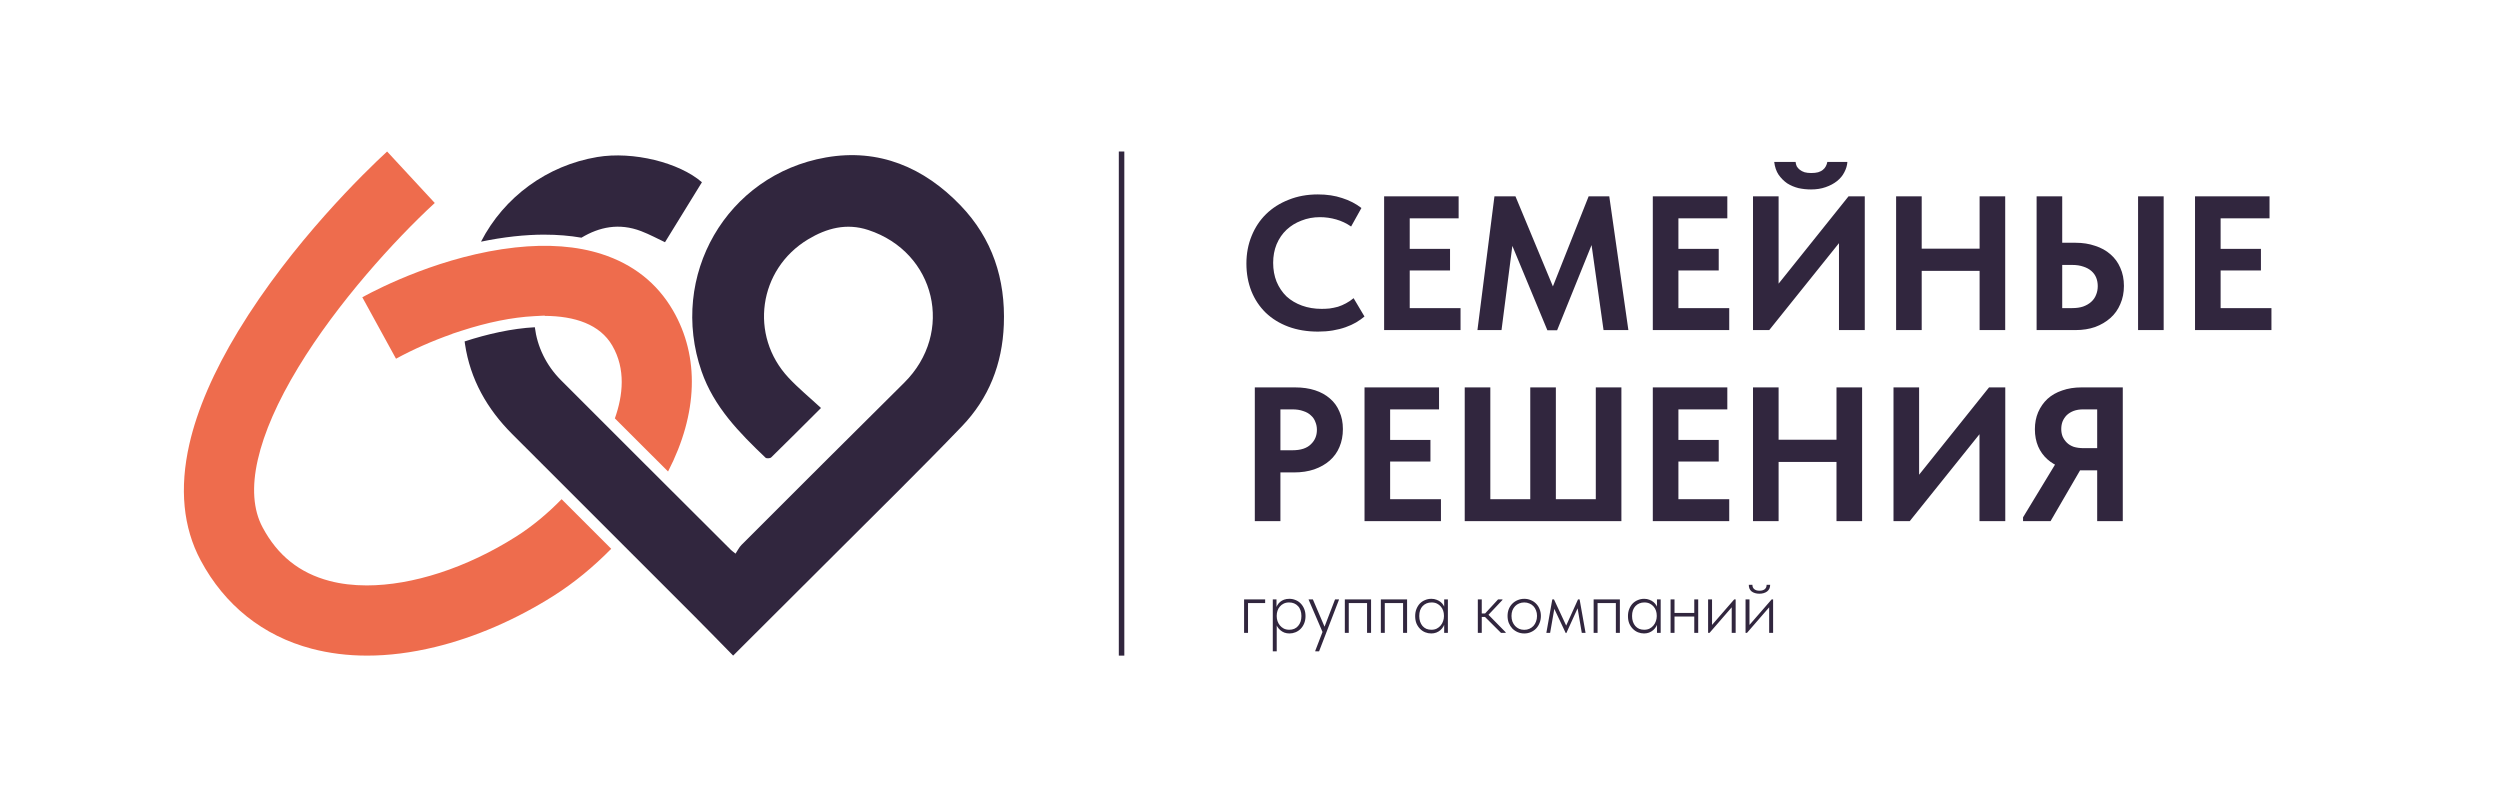
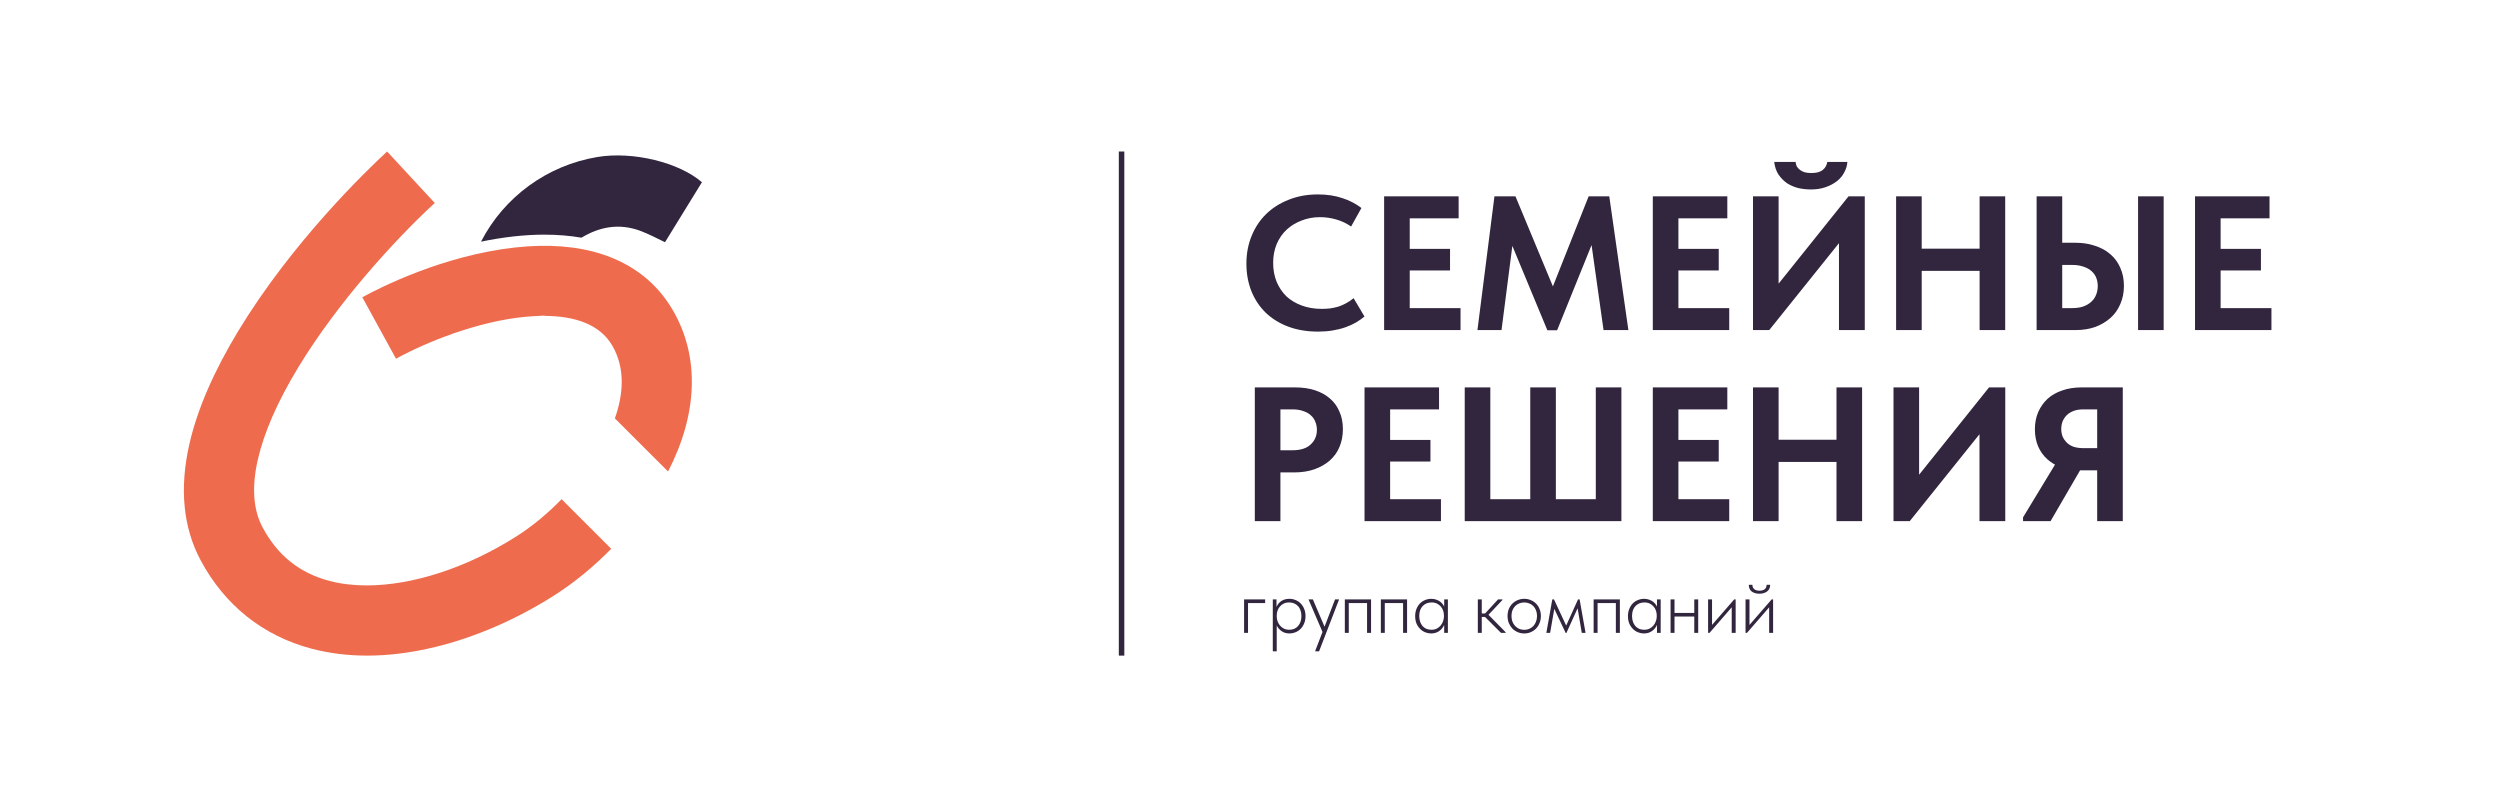
<svg xmlns="http://www.w3.org/2000/svg" width="1701" height="551" viewBox="0 0 1701 551" fill="none">
-   <path d="M653.601 139.824C628.764 113.939 598.038 100.807 561.984 107.119C494.219 118.987 454.861 187.804 477.348 252.662C485.746 276.867 502.973 294.359 520.867 311.427C521.534 312.062 523.998 311.926 524.718 311.222C535.685 300.52 546.5 289.666 558.612 277.594C551.048 270.592 543.279 264.227 536.488 256.961C509.673 228.252 516.047 183.232 549.721 162.902C562.401 155.25 575.93 151.609 590.74 156.476C636.745 171.591 649.577 226.375 615.198 260.427C578.196 297.083 541.369 333.914 504.534 370.736C502.859 372.409 501.806 374.703 500.457 376.701C498.426 375.066 497.865 374.703 497.402 374.241C458.825 335.745 420.201 297.295 381.714 258.717C371.422 248.4 365.518 235.684 363.903 222.658C348.275 223.483 331.654 227.253 316.132 232.309C316.215 232.914 316.291 233.52 316.382 234.125C319.937 258.051 331.389 278.237 348.449 295.29C389.907 336.752 431.396 378.184 472.846 419.662C481.486 428.306 489.982 437.085 498.82 446.077C522.186 422.78 544.81 400.293 567.358 377.73C596.492 348.575 625.96 319.737 654.511 290.029C672.799 271.001 681.978 247.696 683.008 220.993C684.213 189.772 675.164 162.289 653.601 139.824Z" fill="#31263E" />
  <path d="M269.459 244.063C280.768 237.879 293.978 231.998 307.81 227.154L307.795 227.071L313.79 225.118C331.753 219.268 348.48 215.899 363.509 215.105L370.565 214.734L370.588 214.931C391.097 215.006 408.203 220.698 416.578 235.124C425.863 251.102 423.885 269.071 418.352 284.678C430.463 296.781 442.56 308.853 454.55 320.812C474.892 281.37 476.12 242.61 457.877 211.199C447.1 192.64 430.767 179.735 409.34 172.847C392.515 167.436 372.725 165.937 350.518 168.382C301.595 173.778 258.538 195.668 246.51 202.245L269.444 244.071L269.459 244.063Z" fill="#EE6C4D" />
  <path d="M393.697 351.231C389.839 347.371 385.974 343.511 382.116 339.651C372.536 349.468 361.978 358.225 351.299 364.992C317.36 386.51 280.495 398.318 249.534 398.318C240.53 398.318 232.019 397.319 224.235 395.267C203.786 389.886 188.87 377.95 178.639 358.77C172.272 346.849 171.188 331.371 175.41 312.781C179.609 294.283 188.886 273.12 202.975 249.891C229.487 206.181 268.308 163.485 295.805 138.099L263.381 103.085C248.882 116.474 198.723 164.847 162.124 225.187C145.374 252.805 134.172 278.729 128.836 302.23C122.007 332.309 124.584 358.884 136.498 381.197C152.869 411.858 178.995 432.673 212.063 441.377C223.977 444.511 236.581 446.085 249.777 446.085C264.495 446.085 279.957 444.132 296.047 440.234C323.211 433.657 351.17 421.554 376.894 405.251C390.559 396.592 403.838 385.655 415.874 373.393C408.431 365.953 401.026 358.551 393.705 351.231H393.697Z" fill="#EE6C4D" />
  <path d="M370.505 159.663C379.297 159.663 387.687 160.359 395.615 161.721C407.749 154.448 421.202 151.518 436.232 157.271C442.09 159.511 447.646 162.546 452.466 164.809C460.894 151.125 469.208 137.614 477.591 123.998C462.114 110.556 430.729 102.752 406.362 106.839C372.279 112.561 342.978 133.951 327.281 164.431C334.557 162.917 342.061 161.684 349.708 160.836C356.84 160.049 363.843 159.647 370.513 159.647L370.505 159.663Z" fill="#31263E" />
  <path d="M763.115 103.085V446.085" stroke="#31263E" stroke-width="3.75" />
  <path d="M896.805 225.625C889.352 225.625 882.592 224.498 876.525 222.245C870.545 219.992 865.432 216.828 861.185 212.755C856.939 208.595 853.689 203.698 851.435 198.065C849.182 192.345 848.055 186.105 848.055 179.345C848.055 172.585 849.225 166.345 851.565 160.625C853.905 154.818 857.199 149.835 861.445 145.675C865.692 141.515 870.805 138.265 876.785 135.925C882.765 133.498 889.395 132.285 896.675 132.285C902.829 132.285 908.332 133.108 913.185 134.755C918.125 136.315 922.502 138.568 926.315 141.515L919.295 154.125C916.175 151.958 912.795 150.355 909.155 149.315C905.515 148.275 901.832 147.755 898.105 147.755C893.599 147.755 889.395 148.535 885.495 150.095C881.595 151.568 878.215 153.648 875.355 156.335C872.495 159.022 870.242 162.315 868.595 166.215C867.035 170.028 866.255 174.232 866.255 178.825C866.255 183.505 867.035 187.795 868.595 191.695C870.242 195.595 872.495 198.932 875.355 201.705C878.302 204.392 881.812 206.472 885.885 207.945C889.959 209.418 894.422 210.155 899.275 210.155C901.009 210.155 902.785 210.068 904.605 209.895C906.512 209.635 908.419 209.245 910.325 208.725C912.232 208.118 914.052 207.338 915.785 206.385C917.605 205.432 919.339 204.262 920.985 202.875L928.395 215.355C926.749 216.742 924.842 218.085 922.675 219.385C920.595 220.598 918.212 221.682 915.525 222.635C912.839 223.588 909.935 224.325 906.815 224.845C903.695 225.365 900.359 225.625 896.805 225.625ZM941.754 224.585V133.585H992.454V148.535H959.174V169.335H986.604V184.025H959.174V209.635H993.754V224.585H941.754ZM1005.25 224.585L1016.82 133.585H1031.12L1060.89 205.215L1052.18 205.995L1080.91 133.585H1094.95L1107.95 224.585H1091.05L1081.69 158.155H1086.37L1059.46 224.715H1052.83L1025.53 158.935H1030.08L1021.63 224.585H1005.25ZM1124.57 224.585V133.585H1175.27V148.535H1141.99V169.335H1169.42V184.025H1141.99V209.635H1176.57V224.585H1124.57ZM1192.74 224.585V133.585H1210.16V199.235L1207.04 196.895L1257.74 133.585H1268.79V224.585H1251.24V153.605L1258.13 156.855L1203.79 224.585H1192.74ZM1232.26 128.905C1229.31 128.905 1226.45 128.602 1223.68 127.995C1220.91 127.302 1218.35 126.218 1216.01 124.745C1213.76 123.185 1211.81 121.235 1210.16 118.895C1208.6 116.555 1207.6 113.652 1207.17 110.185H1221.73C1221.82 111.225 1222.08 112.222 1222.51 113.175C1223.03 114.042 1223.72 114.822 1224.59 115.515C1225.46 116.208 1226.54 116.772 1227.84 117.205C1229.14 117.552 1230.66 117.725 1232.39 117.725C1234.21 117.725 1235.77 117.552 1237.07 117.205C1238.46 116.772 1239.54 116.208 1240.32 115.515C1241.19 114.822 1241.84 114.042 1242.27 113.175C1242.79 112.222 1243.14 111.225 1243.31 110.185H1256.96C1256.79 112.612 1256.09 114.952 1254.88 117.205C1253.75 119.458 1252.11 121.452 1249.94 123.185C1247.77 124.918 1245.17 126.305 1242.14 127.345C1239.19 128.385 1235.9 128.905 1232.26 128.905ZM1355.63 169.205V184.285H1298.82V169.205H1355.63ZM1307.53 133.585V224.585H1290.11V133.585H1307.53ZM1346.92 224.585V133.585H1364.34V224.585H1346.92ZM1385.71 224.585V133.585H1403.13V165.175H1412.23C1417.08 165.175 1421.5 165.868 1425.49 167.255C1429.56 168.555 1433.03 170.462 1435.89 172.975C1438.84 175.488 1441.09 178.565 1442.65 182.205C1444.3 185.845 1445.12 189.962 1445.12 194.555C1445.12 199.062 1444.3 203.178 1442.65 206.905C1441.09 210.632 1438.84 213.795 1435.89 216.395C1432.94 218.995 1429.48 221.032 1425.49 222.505C1421.5 223.892 1417.08 224.585 1412.23 224.585H1385.71ZM1409.89 209.635C1412.75 209.635 1415.22 209.288 1417.3 208.595C1419.47 207.815 1421.29 206.775 1422.76 205.475C1424.32 204.088 1425.45 202.485 1426.14 200.665C1426.92 198.845 1427.31 196.852 1427.31 194.685C1427.31 192.605 1426.96 190.698 1426.27 188.965C1425.58 187.232 1424.49 185.715 1423.02 184.415C1421.55 183.115 1419.73 182.118 1417.56 181.425C1415.39 180.645 1412.79 180.255 1409.76 180.255H1403.13V209.635H1409.89ZM1454.74 224.585V133.585H1472.16V224.585H1454.74ZM1493.49 224.585V133.585H1544.19V148.535H1510.91V169.335H1538.34V184.025H1510.91V209.635H1545.49V224.585H1493.49ZM881.205 263.585C886.232 263.585 890.739 264.235 894.725 265.535C898.712 266.835 902.092 268.698 904.865 271.125C907.725 273.552 909.892 276.542 911.365 280.095C912.925 283.562 913.705 287.505 913.705 291.925C913.705 296.432 912.925 300.505 911.365 304.145C909.892 307.698 907.682 310.775 904.735 313.375C901.875 315.888 898.365 317.882 894.205 319.355C890.132 320.742 885.539 321.435 880.425 321.435H871.195V354.585H853.775V263.585H881.205ZM879.385 306.355C882.245 306.355 884.715 306.008 886.795 305.315C888.875 304.622 890.565 303.625 891.865 302.325C893.252 301.025 894.292 299.552 894.985 297.905C895.679 296.258 896.025 294.438 896.025 292.445C896.025 290.538 895.679 288.762 894.985 287.115C894.379 285.382 893.382 283.908 891.995 282.695C890.695 281.395 888.962 280.398 886.795 279.705C884.715 278.925 882.202 278.535 879.255 278.535H871.195V306.355H879.385ZM928.424 354.585V263.585H979.124V278.535H945.844V299.335H973.274V314.025H945.844V339.635H980.424V354.585H928.424ZM996.598 354.585V263.585H1014.02V339.635H1041.19V263.585H1058.61V339.635H1085.78V263.585H1103.2V354.585H996.598ZM1124.57 354.585V263.585H1175.27V278.535H1141.99V299.335H1169.42V314.025H1141.99V339.635H1176.57V354.585H1124.57ZM1258.26 299.205V314.285H1201.45V299.205H1258.26ZM1210.16 263.585V354.585H1192.74V263.585H1210.16ZM1249.55 354.585V263.585H1266.97V354.585H1249.55ZM1288.34 354.585V263.585H1305.76V329.235L1302.64 326.895L1353.34 263.585H1364.39V354.585H1346.84V283.605L1353.73 286.855L1299.39 354.585H1288.34ZM1426.92 354.585V320.005H1414.96C1410.45 320.005 1406.34 319.355 1402.61 318.055C1398.88 316.755 1395.68 314.892 1392.99 312.465C1390.3 310.038 1388.22 307.135 1386.75 303.755C1385.28 300.288 1384.54 296.388 1384.54 292.055C1384.54 287.808 1385.28 283.952 1386.75 280.485C1388.31 276.932 1390.43 273.898 1393.12 271.385C1395.89 268.872 1399.23 266.965 1403.13 265.665C1407.03 264.278 1411.41 263.585 1416.26 263.585H1444.34V354.585H1426.92ZM1376.48 354.585V351.985L1400.14 312.985L1418.08 315.195L1395.2 354.585H1376.48ZM1417.69 304.925H1426.92V278.535H1417.43C1415 278.535 1412.84 278.882 1410.93 279.575C1409.11 280.268 1407.55 281.222 1406.25 282.435C1405.04 283.648 1404.08 285.078 1403.39 286.725C1402.78 288.285 1402.48 290.018 1402.48 291.925C1402.48 293.745 1402.78 295.435 1403.39 296.995C1404.08 298.555 1405.04 299.942 1406.25 301.155C1407.46 302.368 1409.02 303.322 1410.93 304.015C1412.92 304.622 1415.18 304.925 1417.69 304.925Z" fill="#31263E" />
  <path d="M846.475 430.585V407.852H860.808V410.32H849.153V430.585H846.475ZM868.686 443.185H866.009V414.73V414.362V407.852H868.529V414.362L868.686 414.73V424.022V424.757V443.185ZM877.349 431.005C876.124 431.005 874.969 430.812 873.884 430.427C872.834 430.007 871.906 429.447 871.101 428.747C870.296 428.047 869.614 427.242 869.054 426.332C868.529 425.422 868.179 424.442 868.004 423.392L868.214 419.402H868.686C868.686 420.452 868.861 421.52 869.211 422.605C869.596 423.69 870.139 424.67 870.839 425.545C871.574 426.42 872.466 427.137 873.516 427.697C874.601 428.222 875.844 428.485 877.244 428.485C878.469 428.485 879.589 428.275 880.604 427.855C881.654 427.4 882.529 426.752 883.229 425.912C883.964 425.072 884.524 424.092 884.909 422.972C885.294 421.817 885.486 420.54 885.486 419.14C885.486 417.67 885.276 416.375 884.856 415.255C884.471 414.1 883.894 413.137 883.124 412.367C882.389 411.562 881.514 410.95 880.499 410.53C879.484 410.11 878.346 409.9 877.086 409.9C875.721 409.9 874.496 410.162 873.411 410.687C872.361 411.212 871.486 411.895 870.786 412.735C870.086 413.54 869.561 414.485 869.211 415.57C868.861 416.62 868.686 417.705 868.686 418.825H868.476L868.056 414.467C868.231 413.592 868.564 412.735 869.054 411.895C869.544 411.02 870.174 410.25 870.944 409.585C871.714 408.92 872.624 408.395 873.674 408.01C874.724 407.625 875.914 407.432 877.244 407.432C878.749 407.432 880.166 407.712 881.496 408.272C882.826 408.797 883.981 409.567 884.961 410.582C885.976 411.597 886.781 412.84 887.376 414.31C887.971 415.745 888.269 417.372 888.269 419.192C888.269 421.082 887.954 422.762 887.324 424.232C886.729 425.667 885.924 426.892 884.909 427.907C883.894 428.922 882.721 429.692 881.391 430.217C880.096 430.742 878.749 431.005 877.349 431.005ZM894.917 443.185V442.765L908.357 407.852H911.034V408.062L897.489 443.185H894.917ZM900.272 431.005L890.402 408.062V407.852H893.289L901.479 427.015L900.272 431.005ZM915.023 430.585V407.852H932.873V430.585H930.143V410.32H917.7V430.585H915.023ZM939.529 430.585V407.852H957.379V430.585H954.649V410.32H942.207V430.585H939.529ZM982.621 430.585V424.757L982.464 423.97V414.677L982.621 414.362V407.852H985.141V414.362V414.677V430.585H982.621ZM973.801 431.005C972.401 431.005 971.036 430.742 969.706 430.217C968.411 429.692 967.256 428.922 966.241 427.907C965.226 426.892 964.404 425.667 963.774 424.232C963.179 422.762 962.881 421.082 962.881 419.192C962.881 417.372 963.179 415.745 963.774 414.31C964.369 412.84 965.156 411.597 966.136 410.582C967.151 409.567 968.324 408.797 969.654 408.272C970.984 407.712 972.401 407.432 973.906 407.432C975.201 407.432 976.374 407.642 977.424 408.062C978.509 408.447 979.454 408.972 980.259 409.637C981.064 410.302 981.711 411.072 982.201 411.947C982.726 412.787 983.076 413.645 983.251 414.52L982.674 418.825H982.464C982.464 417.67 982.289 416.567 981.939 415.517C981.589 414.467 981.064 413.54 980.364 412.735C979.664 411.895 978.789 411.212 977.739 410.687C976.689 410.162 975.446 409.9 974.011 409.9C972.821 409.9 971.701 410.11 970.651 410.53C969.636 410.95 968.744 411.562 967.974 412.367C967.239 413.137 966.661 414.1 966.241 415.255C965.856 416.375 965.664 417.67 965.664 419.14C965.664 420.54 965.856 421.817 966.241 422.972C966.626 424.092 967.169 425.072 967.869 425.912C968.604 426.752 969.479 427.4 970.494 427.855C971.544 428.275 972.681 428.485 973.906 428.485C975.306 428.485 976.531 428.222 977.581 427.697C978.666 427.137 979.559 426.42 980.259 425.545C980.994 424.67 981.536 423.69 981.886 422.605C982.271 421.52 982.464 420.452 982.464 419.402H982.936L983.146 423.392C982.971 424.442 982.604 425.422 982.044 426.332C981.519 427.242 980.854 428.047 980.049 428.747C979.244 429.447 978.299 430.007 977.214 430.427C976.164 430.812 975.026 431.005 973.801 431.005ZM1021.26 430.585L1009.29 418.667L1019.27 407.852H1022.26V408.22L1012.76 418.3L1024.47 430.217V430.585H1021.26ZM1006.46 419.77V417.407H1010.87V419.77H1006.46ZM1005.51 430.585V424.757V423.97V414.677V414.362V407.852H1008.19V414.362V414.677V430.585H1005.51ZM1037.13 431.005C1035.52 431.005 1034.02 430.707 1032.62 430.112C1031.25 429.517 1030.04 428.695 1028.99 427.645C1027.98 426.56 1027.17 425.3 1026.58 423.865C1026.02 422.395 1025.74 420.802 1025.74 419.087C1025.74 417.407 1026.02 415.85 1026.58 414.415C1027.17 412.98 1027.98 411.755 1028.99 410.74C1030.04 409.69 1031.25 408.885 1032.62 408.325C1034.02 407.73 1035.52 407.432 1037.13 407.432C1038.71 407.432 1040.18 407.73 1041.54 408.325C1042.94 408.885 1044.15 409.69 1045.16 410.74C1046.18 411.755 1046.97 412.98 1047.53 414.415C1048.12 415.815 1048.42 417.372 1048.42 419.087C1048.42 420.802 1048.12 422.395 1047.53 423.865C1046.97 425.3 1046.18 426.56 1045.16 427.645C1044.15 428.695 1042.94 429.517 1041.54 430.112C1040.18 430.707 1038.71 431.005 1037.13 431.005ZM1037.13 428.537C1038.36 428.537 1039.49 428.31 1040.54 427.855C1041.63 427.365 1042.56 426.717 1043.33 425.912C1044.1 425.072 1044.69 424.075 1045.11 422.92C1045.57 421.765 1045.79 420.487 1045.79 419.087C1045.79 417.687 1045.57 416.427 1045.11 415.307C1044.69 414.187 1044.1 413.225 1043.33 412.42C1042.56 411.615 1041.63 411.002 1040.54 410.582C1039.49 410.127 1038.36 409.9 1037.13 409.9C1035.87 409.9 1034.7 410.127 1033.61 410.582C1032.56 411.002 1031.65 411.615 1030.88 412.42C1030.11 413.225 1029.5 414.187 1029.05 415.307C1028.63 416.427 1028.42 417.687 1028.42 419.087C1028.42 420.487 1028.63 421.765 1029.05 422.92C1029.5 424.075 1030.11 425.072 1030.88 425.912C1031.65 426.717 1032.56 427.365 1033.61 427.855C1034.7 428.31 1035.87 428.537 1037.13 428.537ZM1052.14 430.585L1056.18 407.852H1057.34L1065.63 425.65L1073.67 407.852H1074.77L1078.81 430.585H1076.24L1073.4 413.89L1065.74 430.742H1065.32L1057.55 414.257L1054.71 430.585H1052.14ZM1084.31 430.585V407.852H1102.16V430.585H1099.43V410.32H1086.99V430.585H1084.31ZM1127.41 430.585V424.757L1127.25 423.97V414.677L1127.41 414.362V407.852H1129.93V414.362V414.677V430.585H1127.41ZM1118.59 431.005C1117.19 431.005 1115.82 430.742 1114.49 430.217C1113.2 429.692 1112.04 428.922 1111.03 427.907C1110.01 426.892 1109.19 425.667 1108.56 424.232C1107.96 422.762 1107.67 421.082 1107.67 419.192C1107.67 417.372 1107.96 415.745 1108.56 414.31C1109.15 412.84 1109.94 411.597 1110.92 410.582C1111.94 409.567 1113.11 408.797 1114.44 408.272C1115.77 407.712 1117.19 407.432 1118.69 407.432C1119.99 407.432 1121.16 407.642 1122.21 408.062C1123.29 408.447 1124.24 408.972 1125.04 409.637C1125.85 410.302 1126.5 411.072 1126.99 411.947C1127.51 412.787 1127.86 413.645 1128.04 414.52L1127.46 418.825H1127.25C1127.25 417.67 1127.07 416.567 1126.72 415.517C1126.37 414.467 1125.85 413.54 1125.15 412.735C1124.45 411.895 1123.57 411.212 1122.52 410.687C1121.47 410.162 1120.23 409.9 1118.8 409.9C1117.61 409.9 1116.49 410.11 1115.44 410.53C1114.42 410.95 1113.53 411.562 1112.76 412.367C1112.02 413.137 1111.45 414.1 1111.03 415.255C1110.64 416.375 1110.45 417.67 1110.45 419.14C1110.45 420.54 1110.64 421.817 1111.03 422.972C1111.41 424.092 1111.95 425.072 1112.65 425.912C1113.39 426.752 1114.26 427.4 1115.28 427.855C1116.33 428.275 1117.47 428.485 1118.69 428.485C1120.09 428.485 1121.32 428.222 1122.37 427.697C1123.45 427.137 1124.34 426.42 1125.04 425.545C1125.78 424.67 1126.32 423.69 1126.67 422.605C1127.06 421.52 1127.25 420.452 1127.25 419.402H1127.72L1127.93 423.392C1127.76 424.442 1127.39 425.422 1126.83 426.332C1126.3 427.242 1125.64 428.047 1124.83 428.747C1124.03 429.447 1123.08 430.007 1122 430.427C1120.95 430.812 1119.81 431.005 1118.59 431.005ZM1138.5 419.507V417.04H1153.62V419.507H1138.5ZM1136.66 430.585V424.757V423.97V414.677V414.362V407.852H1139.34V414.362V414.677V430.585H1136.66ZM1152.78 430.585V424.757V423.97V414.677V414.362V407.852H1155.46V414.362V414.677V430.585H1152.78ZM1162.19 430.585V407.852H1164.87V426.595L1163.56 426.7L1179.94 407.852H1180.94V430.585H1178.26V411.58L1180.04 411.16L1163.19 430.585H1162.19ZM1187.67 430.585V407.852H1190.35V426.595L1189.04 426.7L1205.42 407.852H1206.42V430.585H1203.74V411.58L1205.52 411.16L1188.67 430.585H1187.67ZM1197.07 403.967C1195.99 403.967 1194.99 403.827 1194.08 403.547C1193.17 403.267 1192.4 402.882 1191.77 402.392C1191.14 401.867 1190.67 401.237 1190.35 400.502C1190.04 399.732 1189.88 398.857 1189.88 397.877H1192.35C1192.31 399.102 1192.71 400.082 1193.55 400.817C1194.39 401.552 1195.6 401.92 1197.18 401.92C1198.65 401.92 1199.82 401.587 1200.69 400.922C1201.57 400.222 1202.01 399.207 1202.01 397.877H1204.42C1204.42 398.857 1204.25 399.732 1203.9 400.502C1203.55 401.237 1203.04 401.867 1202.37 402.392C1201.74 402.882 1200.97 403.267 1200.06 403.547C1199.15 403.827 1198.16 403.967 1197.07 403.967Z" fill="#31263E" />
</svg>